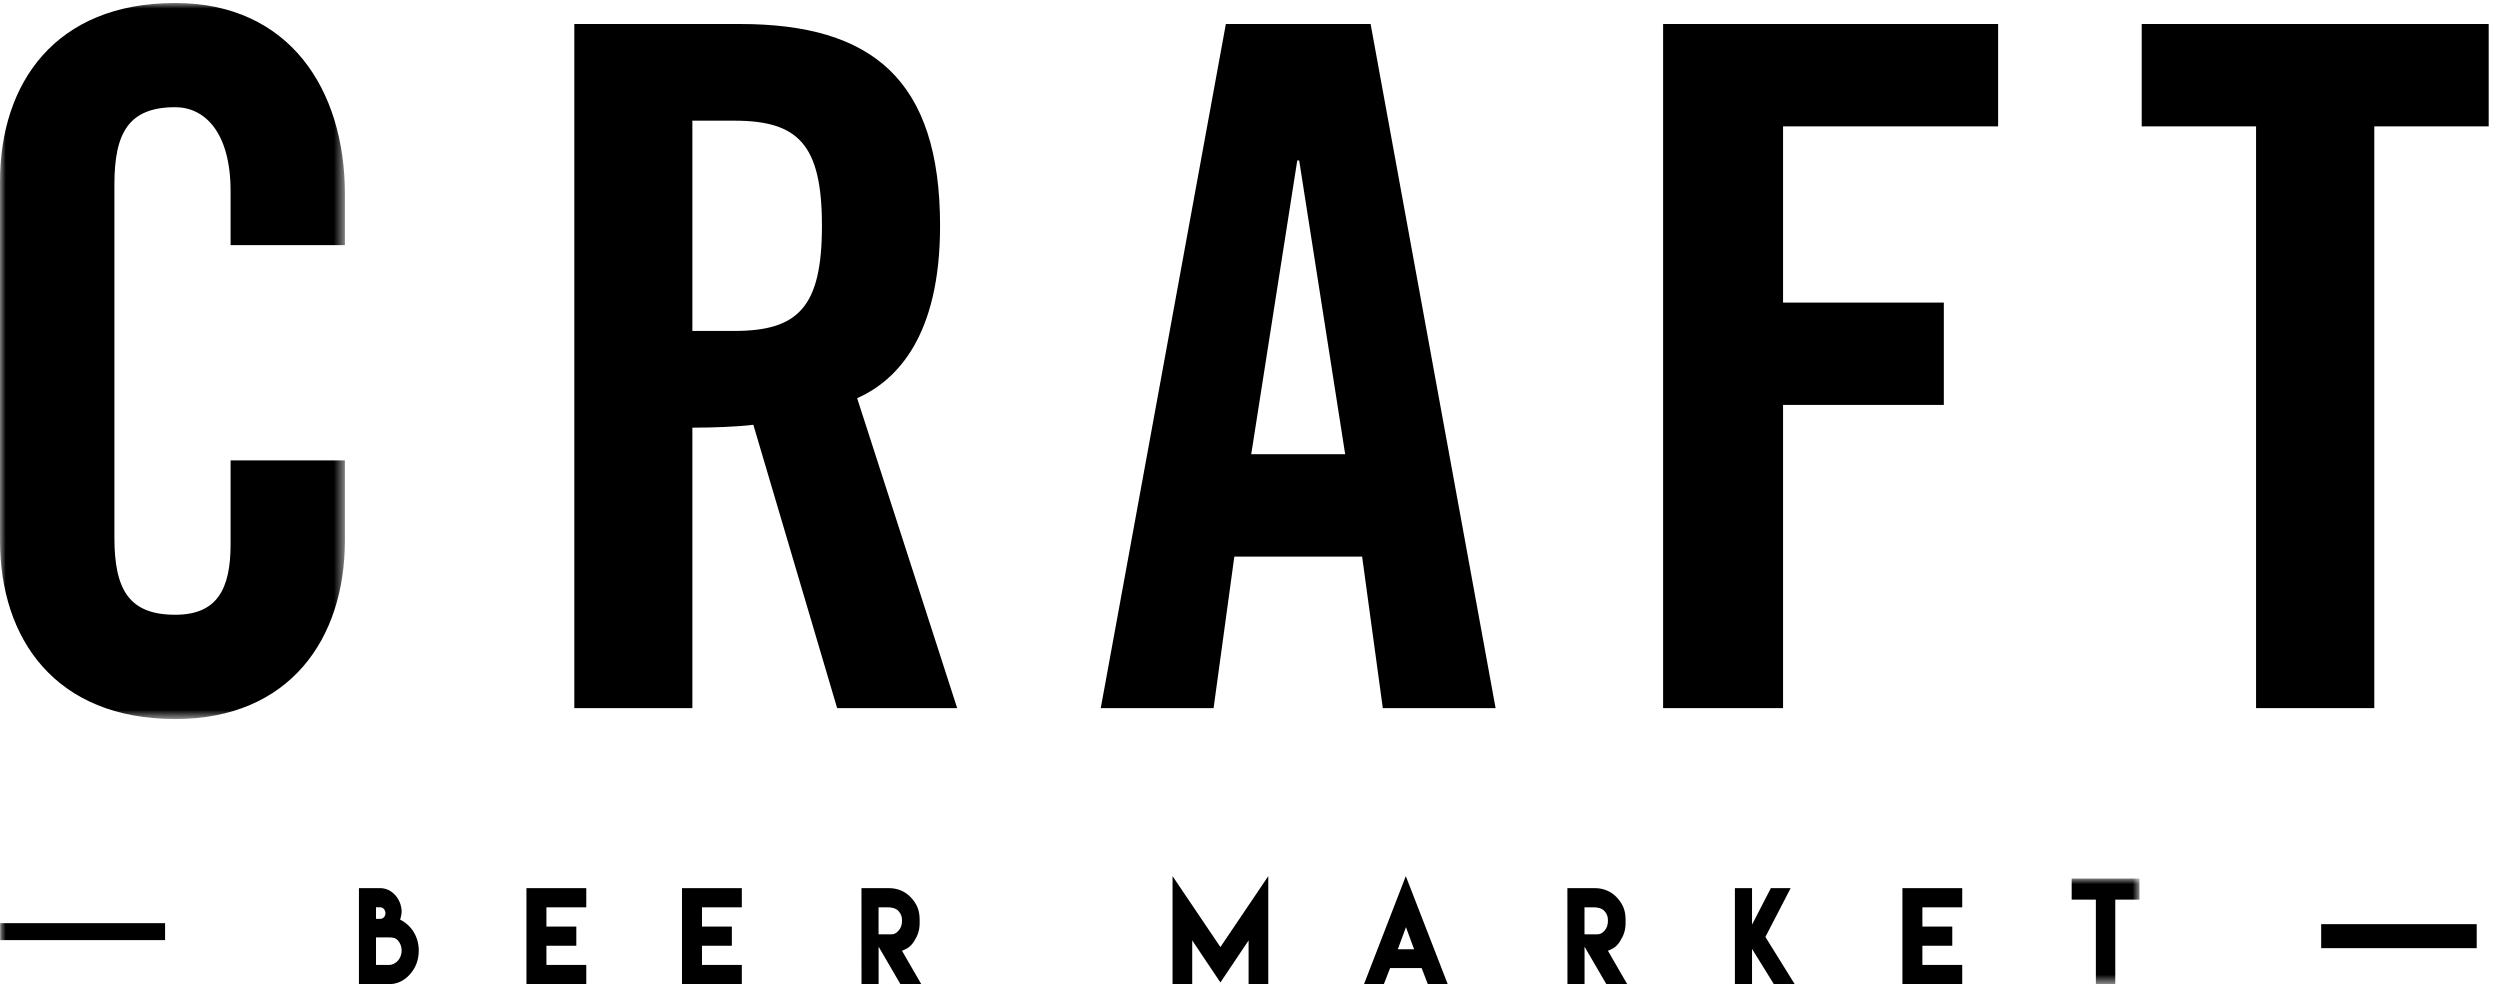
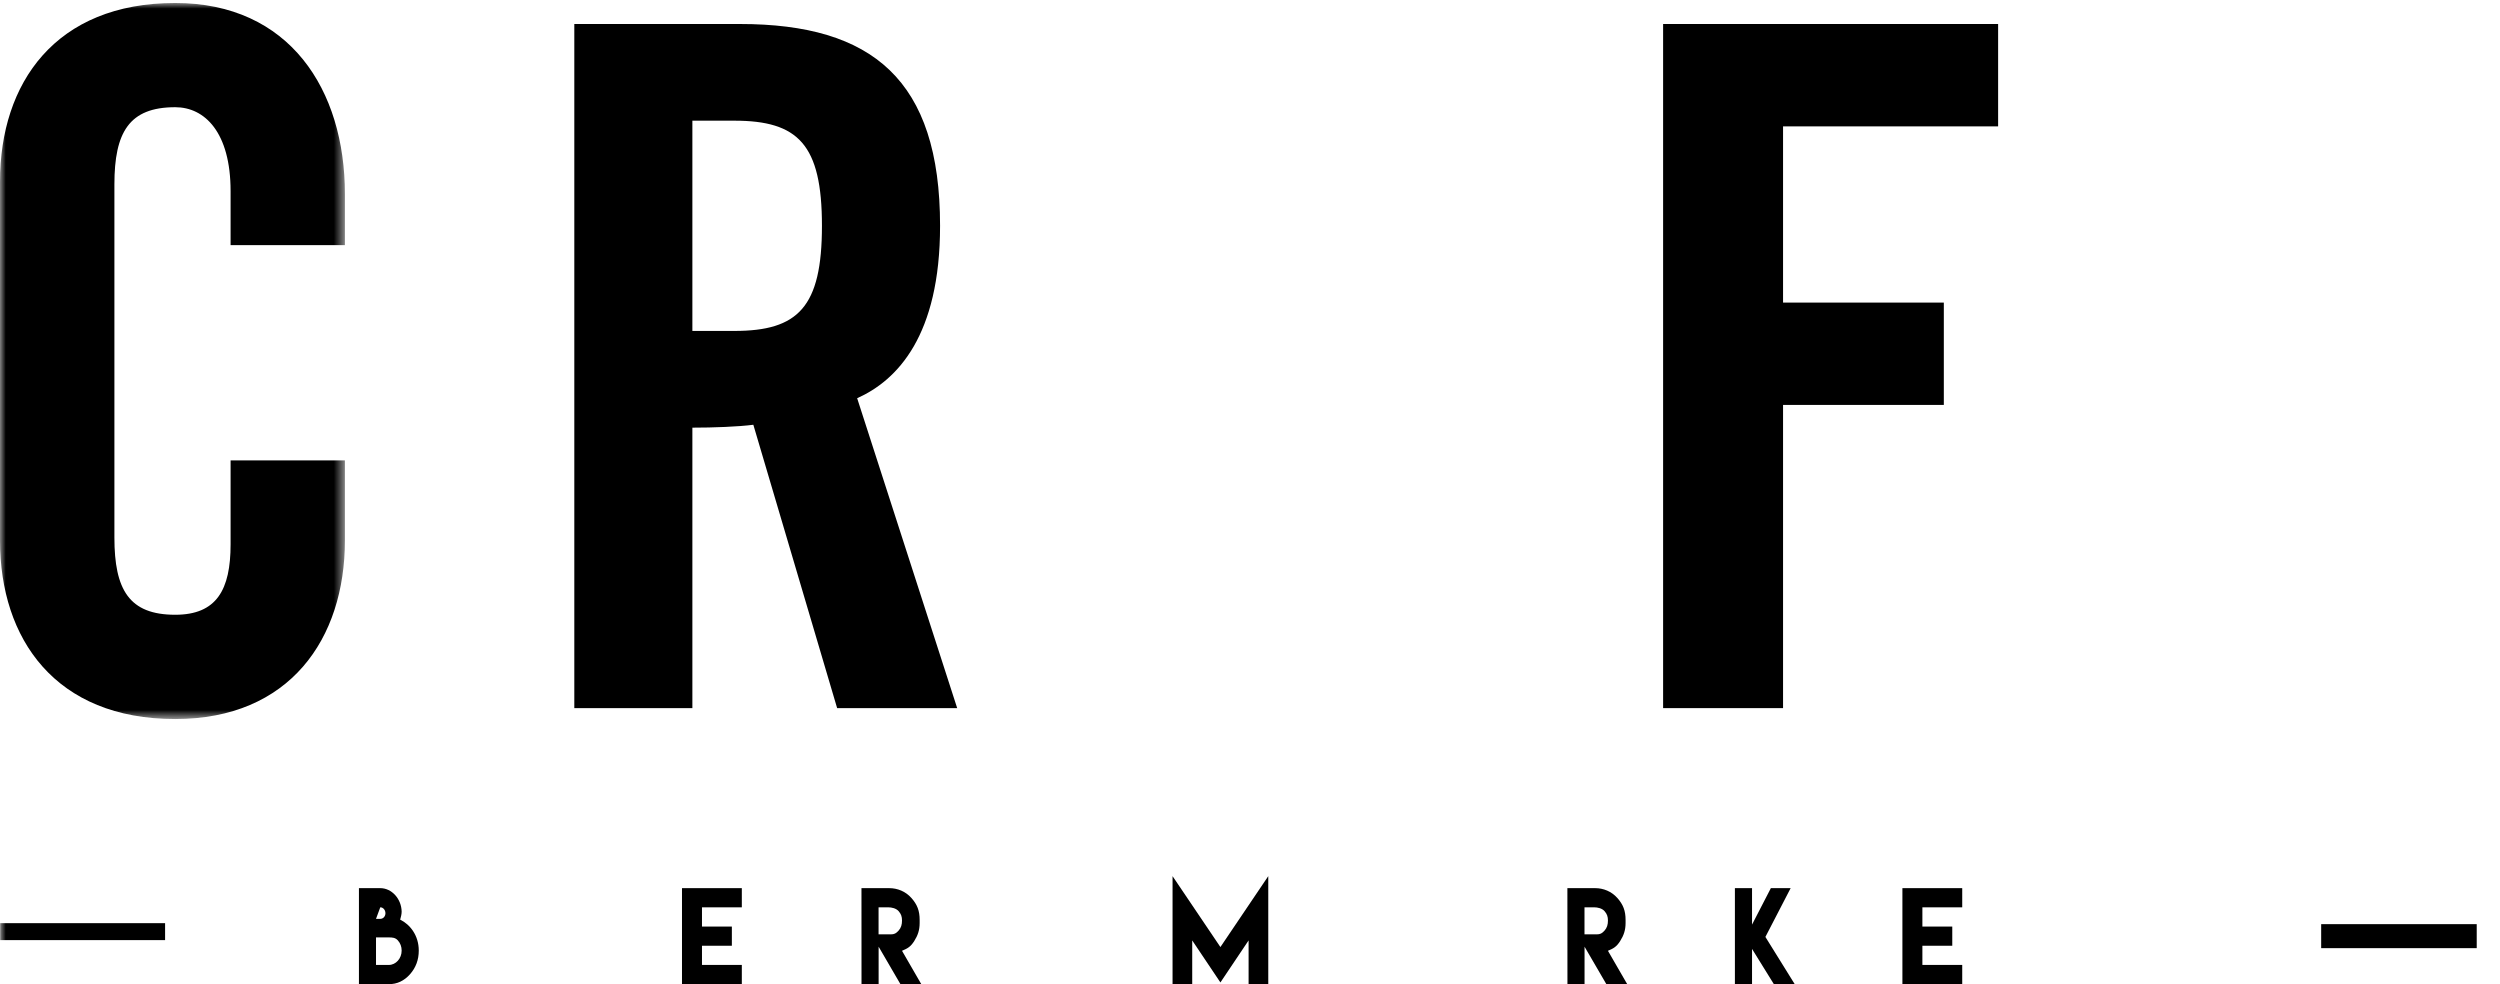
<svg xmlns="http://www.w3.org/2000/svg" xmlns:xlink="http://www.w3.org/1999/xlink" width="221px" height="87px" viewBox="0 0 221 87" version="1.1">
  <title>footer_logo</title>
  <defs>
    <polygon id="path-1" points="2.81025203e-16 1.49880108e-15 30.474 1.49880108e-15 30.474 63.299 2.81025203e-16 63.299" />
    <polygon id="path-3" points="-3.19536064e-15 3.60822483e-16 189.113 3.60822483e-16 189.113 9.338 -3.19536064e-15 9.338" />
    <polygon id="path-5" points="-3.19536064e-15 3.60822483e-16 189.113 3.60822483e-16 189.113 9.338 -3.19536064e-15 9.338" />
  </defs>
  <g id="Page-1" stroke="none" stroke-width="1" fill="none" fill-rule="evenodd">
    <g id="footer_logo" transform="translate(0.015, 0.264)">
      <g id="Fill-1-Clipped" transform="translate(0, -0)">
        <mask id="mask-2" fill="white">
          <use xlink:href="#path-1" />
        </mask>
        <g id="path-1" />
        <path d="M20.369,21.408 L20.369,16.635 C20.369,11.433 18.085,9.213 15.474,9.213 C11.397,9.213 10.098,11.433 10.098,16.037 L10.098,47.257 C10.098,51.866 11.397,54.081 15.474,54.081 C19.143,54.081 20.369,51.866 20.369,47.855 L20.369,40.433 L30.474,40.433 L30.474,47.514 C30.474,56.217 25.587,63.299 15.474,63.299 C4.876,63.299 -0.015,56.217 -0.015,47.514 L-0.015,15.785 C-0.015,7.081 4.876,1.49880108e-15 15.474,1.49880108e-15 C25.587,1.49880108e-15 30.474,7.675 30.474,16.888 L30.474,21.408 L20.369,21.408" id="Fill-1" fill="#000000" fill-rule="nonzero" mask="url(#mask-2)" />
      </g>
      <path d="M61.191,62.334 L50.754,62.334 L50.754,1.858 L65.402,1.858 C77.109,1.858 83.087,6.801 83.087,19.697 C83.087,29.418 79.301,33.356 75.757,34.939 L84.6,62.334 L73.988,62.334 L66.58,37.285 C65.235,37.459 63.045,37.541 61.191,37.541 L61.191,62.334 Z M61.191,28.991 L64.896,28.991 C70.539,28.991 72.645,26.899 72.645,19.697 C72.645,12.492 70.539,10.404 64.896,10.404 L61.191,10.404 L61.191,28.991 L61.191,28.991 Z" id="Fill-4" fill="#000000" fill-rule="nonzero" />
-       <path d="M107.266,62.334 L97.292,62.334 L108.351,1.858 L121.147,1.858 L132.196,62.334 L122.225,62.334 L120.396,48.937 L109.1,48.937 L107.266,62.334 Z M110.594,39.887 L118.898,39.887 L114.832,13.919 L114.663,13.919 L110.594,39.887 L110.594,39.887 Z" id="Fill-5" fill="#000000" fill-rule="nonzero" />
      <polyline id="Fill-6" fill="#000000" fill-rule="nonzero" points="147.004 62.334 147.004 1.858 176.619 1.858 176.619 10.908 157.607 10.908 157.607 26.485 171.819 26.485 171.819 35.531 157.607 35.531 157.607 62.334 147.004 62.334" />
-       <polygon id="Fill-7" fill="#000000" fill-rule="nonzero" points="189.312 10.908 189.312 1.858 219.985 1.858 219.985 10.908 209.872 10.908 209.872 62.334 199.421 62.334 199.421 10.908" />
-       <path d="M35.491,83.773 C35.491,83.418 35.378,83.116 35.156,82.868 C34.935,82.619 34.666,82.603 34.355,82.603 L33.224,82.603 L33.224,85.037 L34.355,85.037 C34.977,85.037 35.491,84.466 35.491,83.773 Z M33.601,80.963 C33.855,80.963 34.058,80.746 34.058,80.466 C34.058,80.18 33.855,79.941 33.601,79.941 L33.224,79.941 L33.224,80.963 L33.601,80.963 Z M33.601,78.248 C34.619,78.248 35.472,79.196 35.491,80.328 C35.491,80.555 35.42,80.82 35.359,81.032 C36.226,81.455 37.004,82.418 37.004,83.767 C37.004,84.582 36.745,85.281 36.226,85.863 C35.708,86.445 35.086,86.736 34.36,86.736 L31.715,86.736 L31.715,78.248 L33.605,78.248 L33.601,78.248 L33.601,78.248 Z" id="Fill-8" fill="#000000" fill-rule="nonzero" />
-       <polyline id="Fill-9" fill="#000000" fill-rule="nonzero" points="51.812 78.248 51.812 79.944 48.289 79.944 48.289 81.644 50.931 81.644 50.931 83.34 48.289 83.34 48.289 85.035 51.812 85.035 51.812 86.736 46.523 86.736 46.523 78.248 51.812 78.248" />
+       <path d="M35.491,83.773 C35.491,83.418 35.378,83.116 35.156,82.868 C34.935,82.619 34.666,82.603 34.355,82.603 L33.224,82.603 L33.224,85.037 L34.355,85.037 C34.977,85.037 35.491,84.466 35.491,83.773 Z M33.601,80.963 C33.855,80.963 34.058,80.746 34.058,80.466 C34.058,80.18 33.855,79.941 33.601,79.941 L33.224,80.963 L33.601,80.963 Z M33.601,78.248 C34.619,78.248 35.472,79.196 35.491,80.328 C35.491,80.555 35.42,80.82 35.359,81.032 C36.226,81.455 37.004,82.418 37.004,83.767 C37.004,84.582 36.745,85.281 36.226,85.863 C35.708,86.445 35.086,86.736 34.36,86.736 L31.715,86.736 L31.715,78.248 L33.605,78.248 L33.601,78.248 L33.601,78.248 Z" id="Fill-8" fill="#000000" fill-rule="nonzero" />
      <polyline id="Fill-10" fill="#000000" fill-rule="nonzero" points="65.562 78.248 65.562 79.944 62.04 79.944 62.04 81.644 64.681 81.644 64.681 83.34 62.04 83.34 62.04 85.035 65.562 85.035 65.562 86.736 60.273 86.736 60.273 78.248 65.562 78.248" />
      <path d="M78.731,82.334 C79.045,82.334 79.204,82.245 79.424,81.998 C79.644,81.751 79.723,81.467 79.723,81.114 C79.723,80.767 79.644,80.536 79.424,80.283 C79.204,80.031 78.811,79.942 78.497,79.942 L77.65,79.942 L77.65,82.329 L78.731,82.334 Z M76.139,78.248 L78.591,78.248 C79.316,78.248 80.033,78.532 80.552,79.116 C81.071,79.7 81.282,80.246 81.282,81.062 L81.282,81.325 C81.282,81.956 81.123,82.419 80.805,82.923 C80.486,83.428 80.22,83.576 79.723,83.786 L81.427,86.736 L79.583,86.736 L77.655,83.423 L77.655,86.736 L76.143,86.736 L76.139,78.248 L76.139,78.248 Z" id="Fill-11" fill="#000000" fill-rule="nonzero" />
      <polyline id="Fill-12" fill="#000000" fill-rule="nonzero" points="107.869 83.456 112.1 77.187 112.1 86.736 110.361 86.736 110.361 82.869 107.869 86.585 105.377 82.869 105.377 86.736 103.639 86.736 103.639 77.187 107.869 83.456" />
-       <path d="M124.992,83.652 L124.273,81.699 L123.55,83.652 L124.992,83.652 Z M122.873,85.308 C122.691,85.786 122.504,86.258 122.316,86.736 L120.562,86.736 L124.258,77.187 L127.965,86.736 L126.205,86.736 C126.024,86.264 125.841,85.786 125.659,85.314 L122.883,85.314 L122.873,85.308 L122.873,85.308 Z" id="Fill-13" fill="#000000" fill-rule="nonzero" />
      <path d="M141.135,82.334 C141.449,82.334 141.608,82.245 141.828,81.998 C142.048,81.751 142.127,81.467 142.127,81.114 C142.127,80.767 142.048,80.536 141.828,80.283 C141.608,80.031 141.215,79.942 140.901,79.942 L140.054,79.942 L140.054,82.329 L141.135,82.334 Z M138.542,78.248 L140.995,78.248 C141.72,78.248 142.436,78.532 142.956,79.116 C143.475,79.7 143.686,80.246 143.686,81.062 L143.686,81.325 C143.686,81.956 143.527,82.419 143.208,82.923 C142.89,83.428 142.624,83.576 142.127,83.786 L143.831,86.736 L141.987,86.736 L140.059,83.423 L140.059,86.736 L138.547,86.736 L138.542,78.248 L138.542,78.248 Z" id="Fill-14" fill="#000000" fill-rule="nonzero" />
      <polyline id="Fill-15" fill="#000000" fill-rule="nonzero" points="154.865 78.248 154.865 81.471 156.529 78.248 158.278 78.248 156.046 82.561 158.639 86.736 156.796 86.736 154.865 83.619 154.865 86.736 153.35 86.736 153.35 78.248 154.865 78.248" />
      <polyline id="Fill-16" fill="#000000" fill-rule="nonzero" points="173.446 78.248 173.446 79.944 169.924 79.944 169.924 81.644 172.566 81.644 172.566 83.34 169.924 83.34 169.924 85.035 173.446 85.035 173.446 86.736 168.158 86.736 168.158 78.248 173.446 78.248" />
      <g id="Group-20" transform="translate(0.001, 77.398)">
        <g id="Fill-17-Clipped">
          <mask id="mask-4" fill="white">
            <use xlink:href="#path-3" />
          </mask>
          <g id="path-3" />
-           <polyline id="Fill-17" fill="#000000" fill-rule="nonzero" mask="url(#mask-4)" points="186.974 3.60822483e-16 189.113 3.60822483e-16 189.113 1.865 186.974 1.865 186.974 9.338 185.259 9.338 185.259 1.865 183.12 1.865 183.12 3.60822483e-16 186.974 3.60822483e-16" />
        </g>
        <g id="Fill-19-Clipped">
          <mask id="mask-6" fill="white">
            <use xlink:href="#path-5" />
          </mask>
          <g id="path-3" />
          <polygon id="Fill-19" fill="#000000" fill-rule="nonzero" mask="url(#mask-6)" points="-3.19536064e-15 5.444 14.578 5.444 14.578 3.946 -3.19536064e-15 3.946" />
        </g>
      </g>
      <polygon id="Fill-21" fill="#000000" fill-rule="nonzero" points="205.177 83.553 218.927 83.553 218.927 81.431 205.177 81.431" />
    </g>
  </g>
</svg>